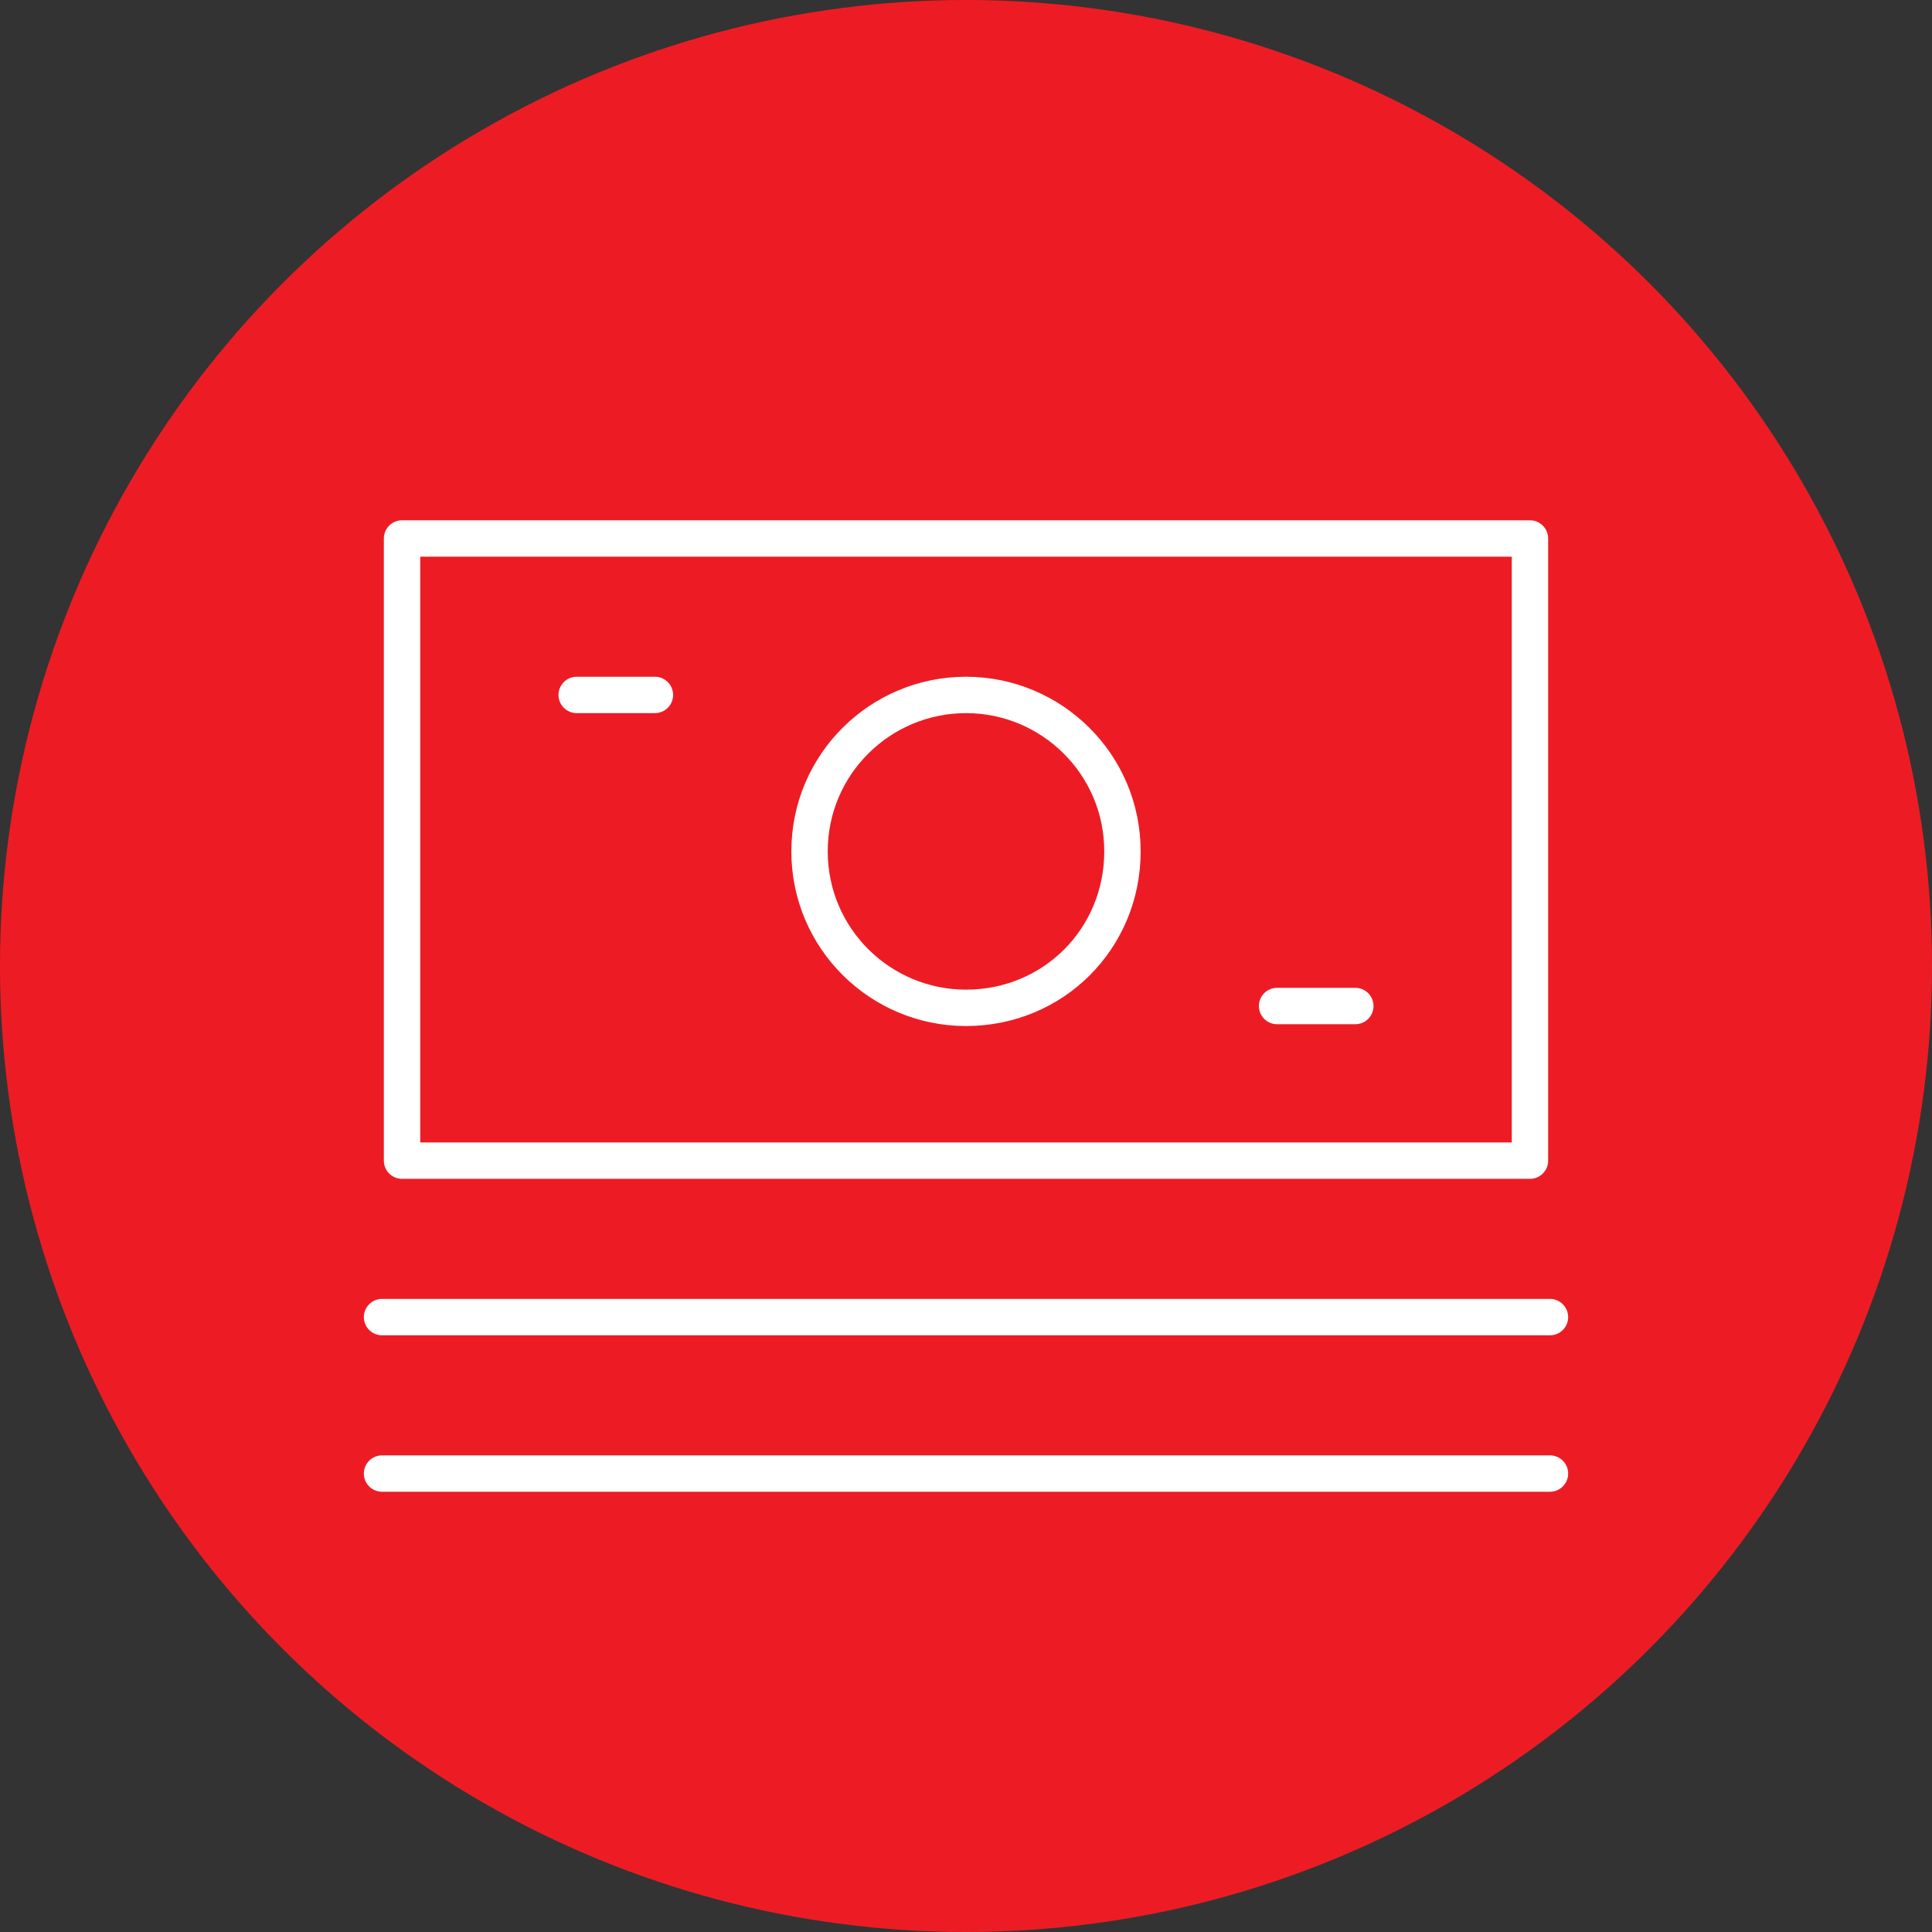
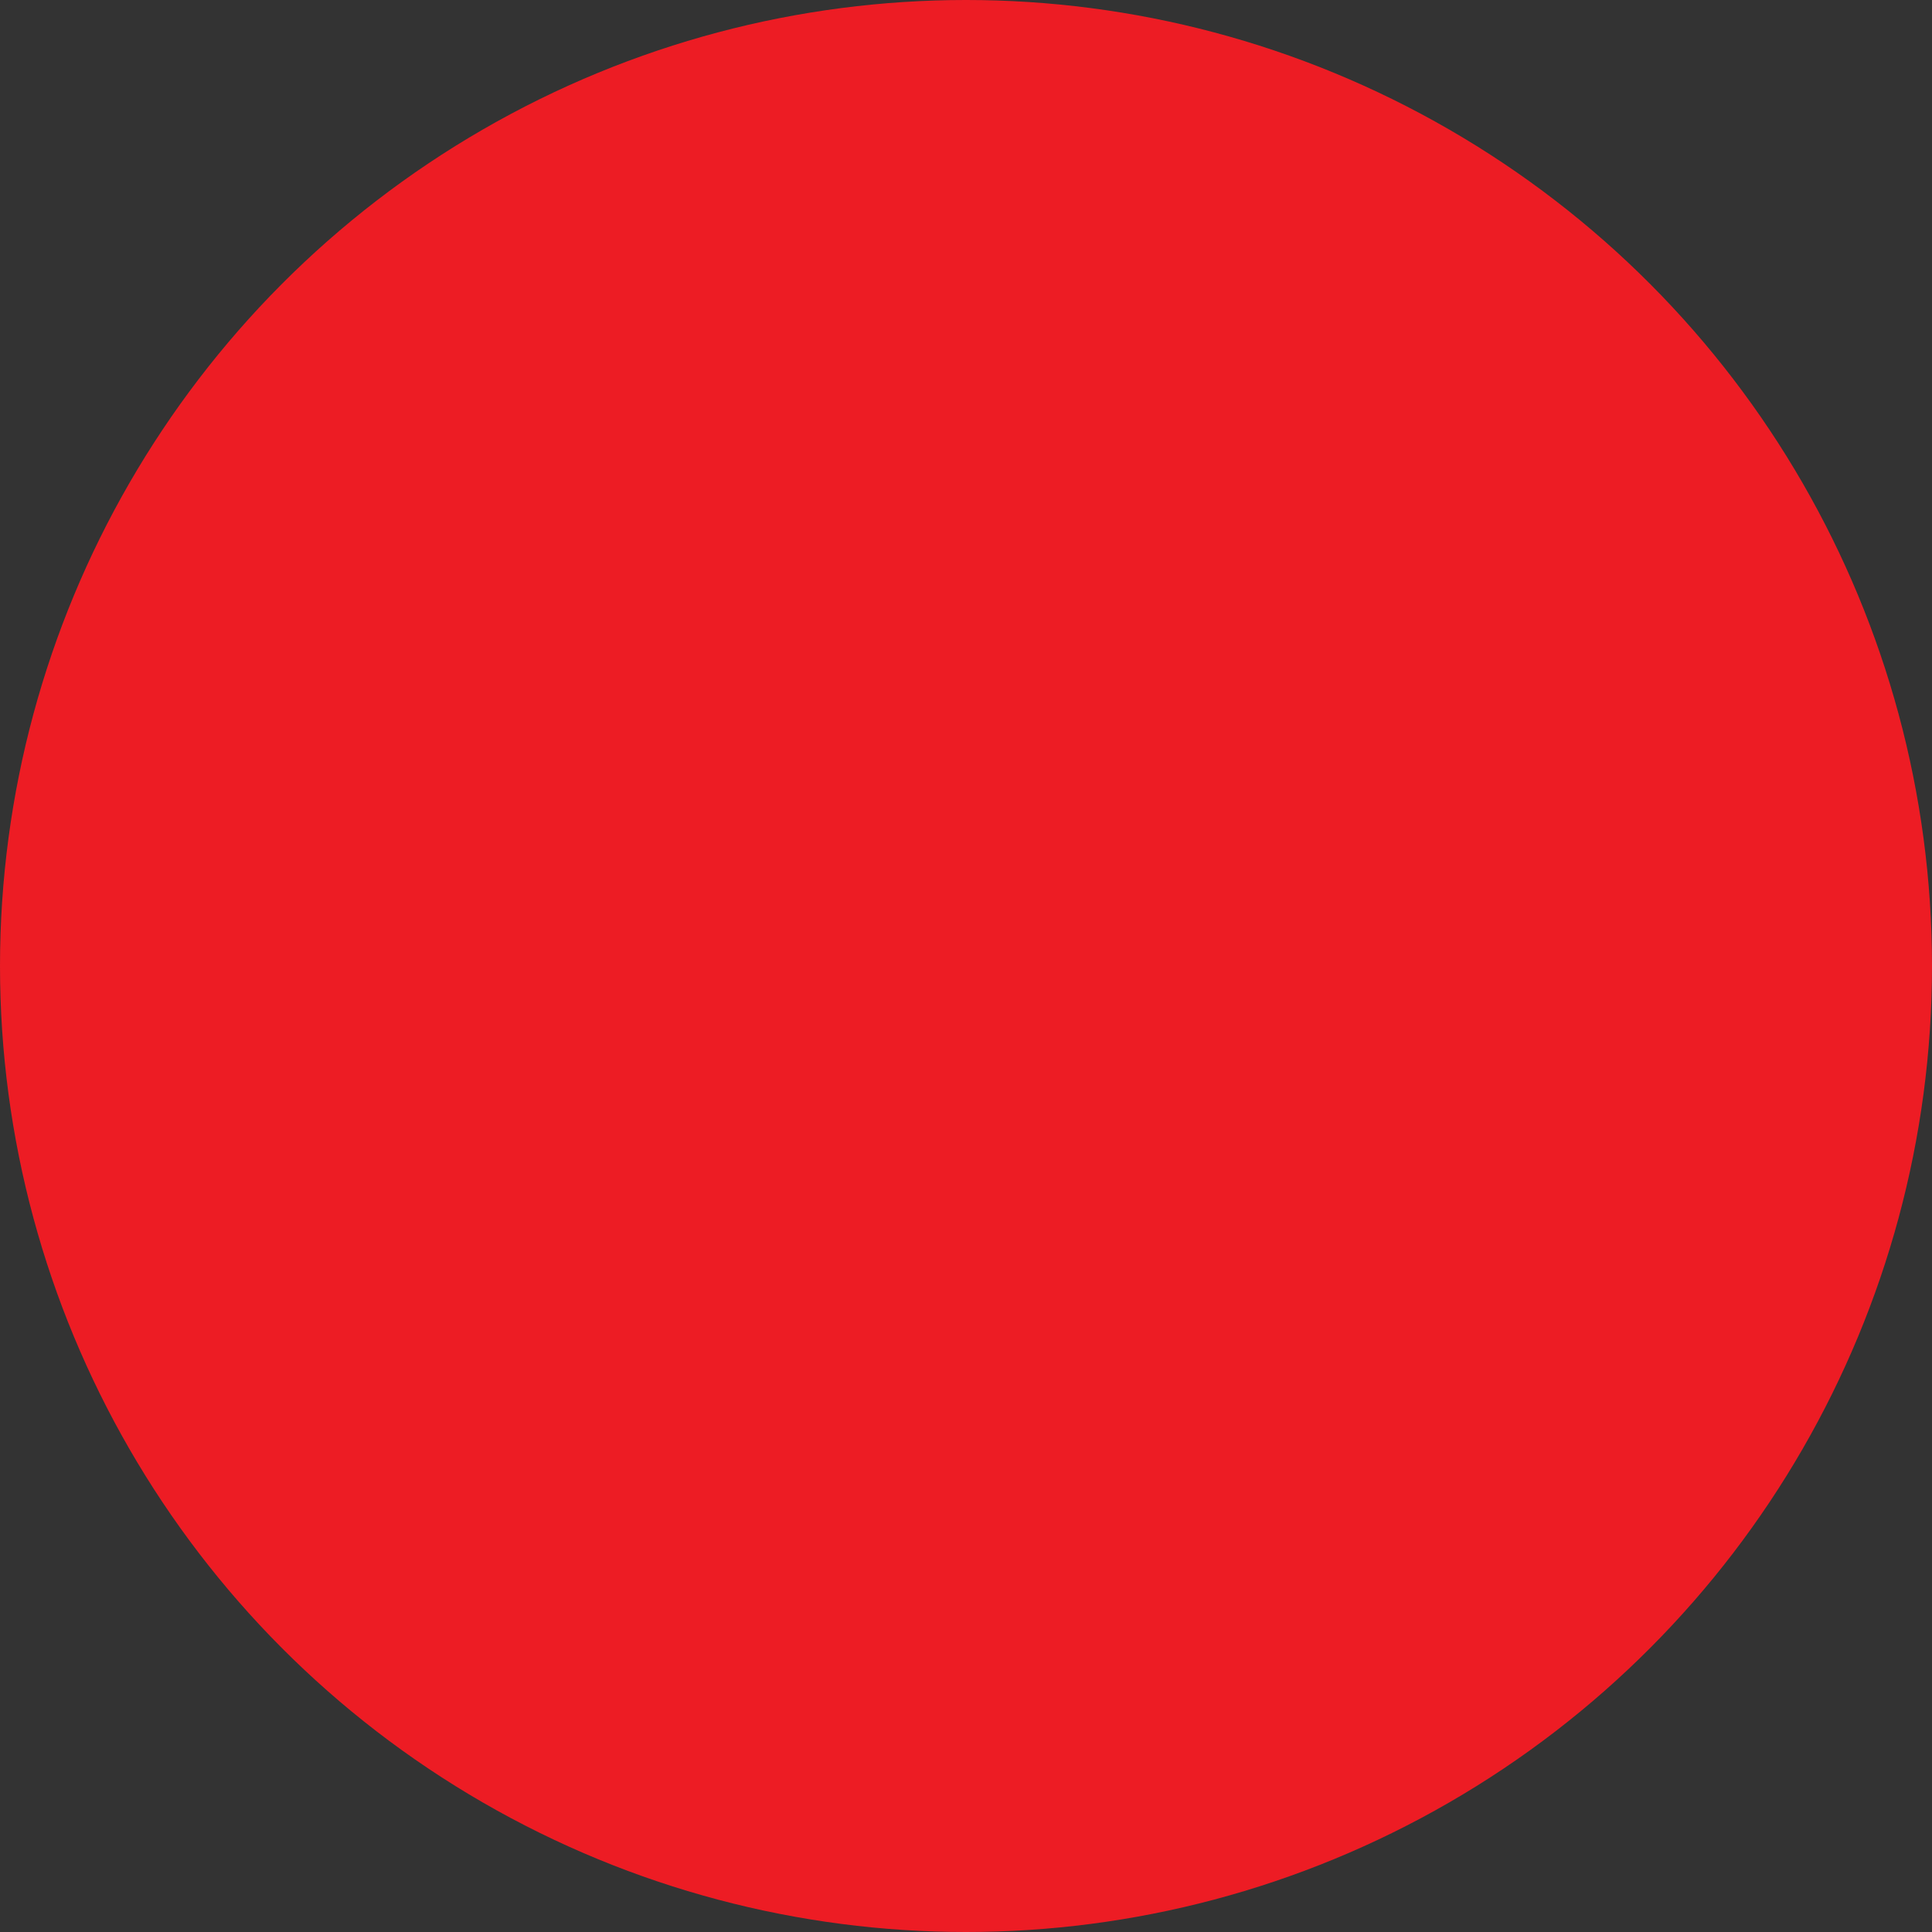
<svg xmlns="http://www.w3.org/2000/svg" version="1.1" id="Layer_1" x="0px" y="0px" viewBox="0 0 106.2 106.2" style="enable-background:new 0 0 106.2 106.2;" xml:space="preserve">
  <rect x="0" y="0" width="106.2" height="106.2" fill="#333333" stroke="none" />
  <style type="text/css">
	.st0{fill:#ED1C24;}
	.st1{fill:none;stroke:#FFFFFF;stroke-width:2;stroke-linecap:round;stroke-linejoin:round;stroke-miterlimit:10;}
</style>
  <g>
    <circle class="st0" cx="53.1" cy="53.1" r="53.1" />
-     <path class="st1" d="M70.2,55.3h4.3 M31.7,38.2H36 M21,81h64.2 M21,72.4h64.2 M53.1,38.2c4.7,0,8.6,3.8,8.6,8.6s-3.8,8.6-8.6,8.6   c-4.7,0-8.6-3.8-8.6-8.6S48.4,38.2,53.1,38.2z M22.1,29.6h62v34.2h-62V29.6z" />
  </g>
</svg>